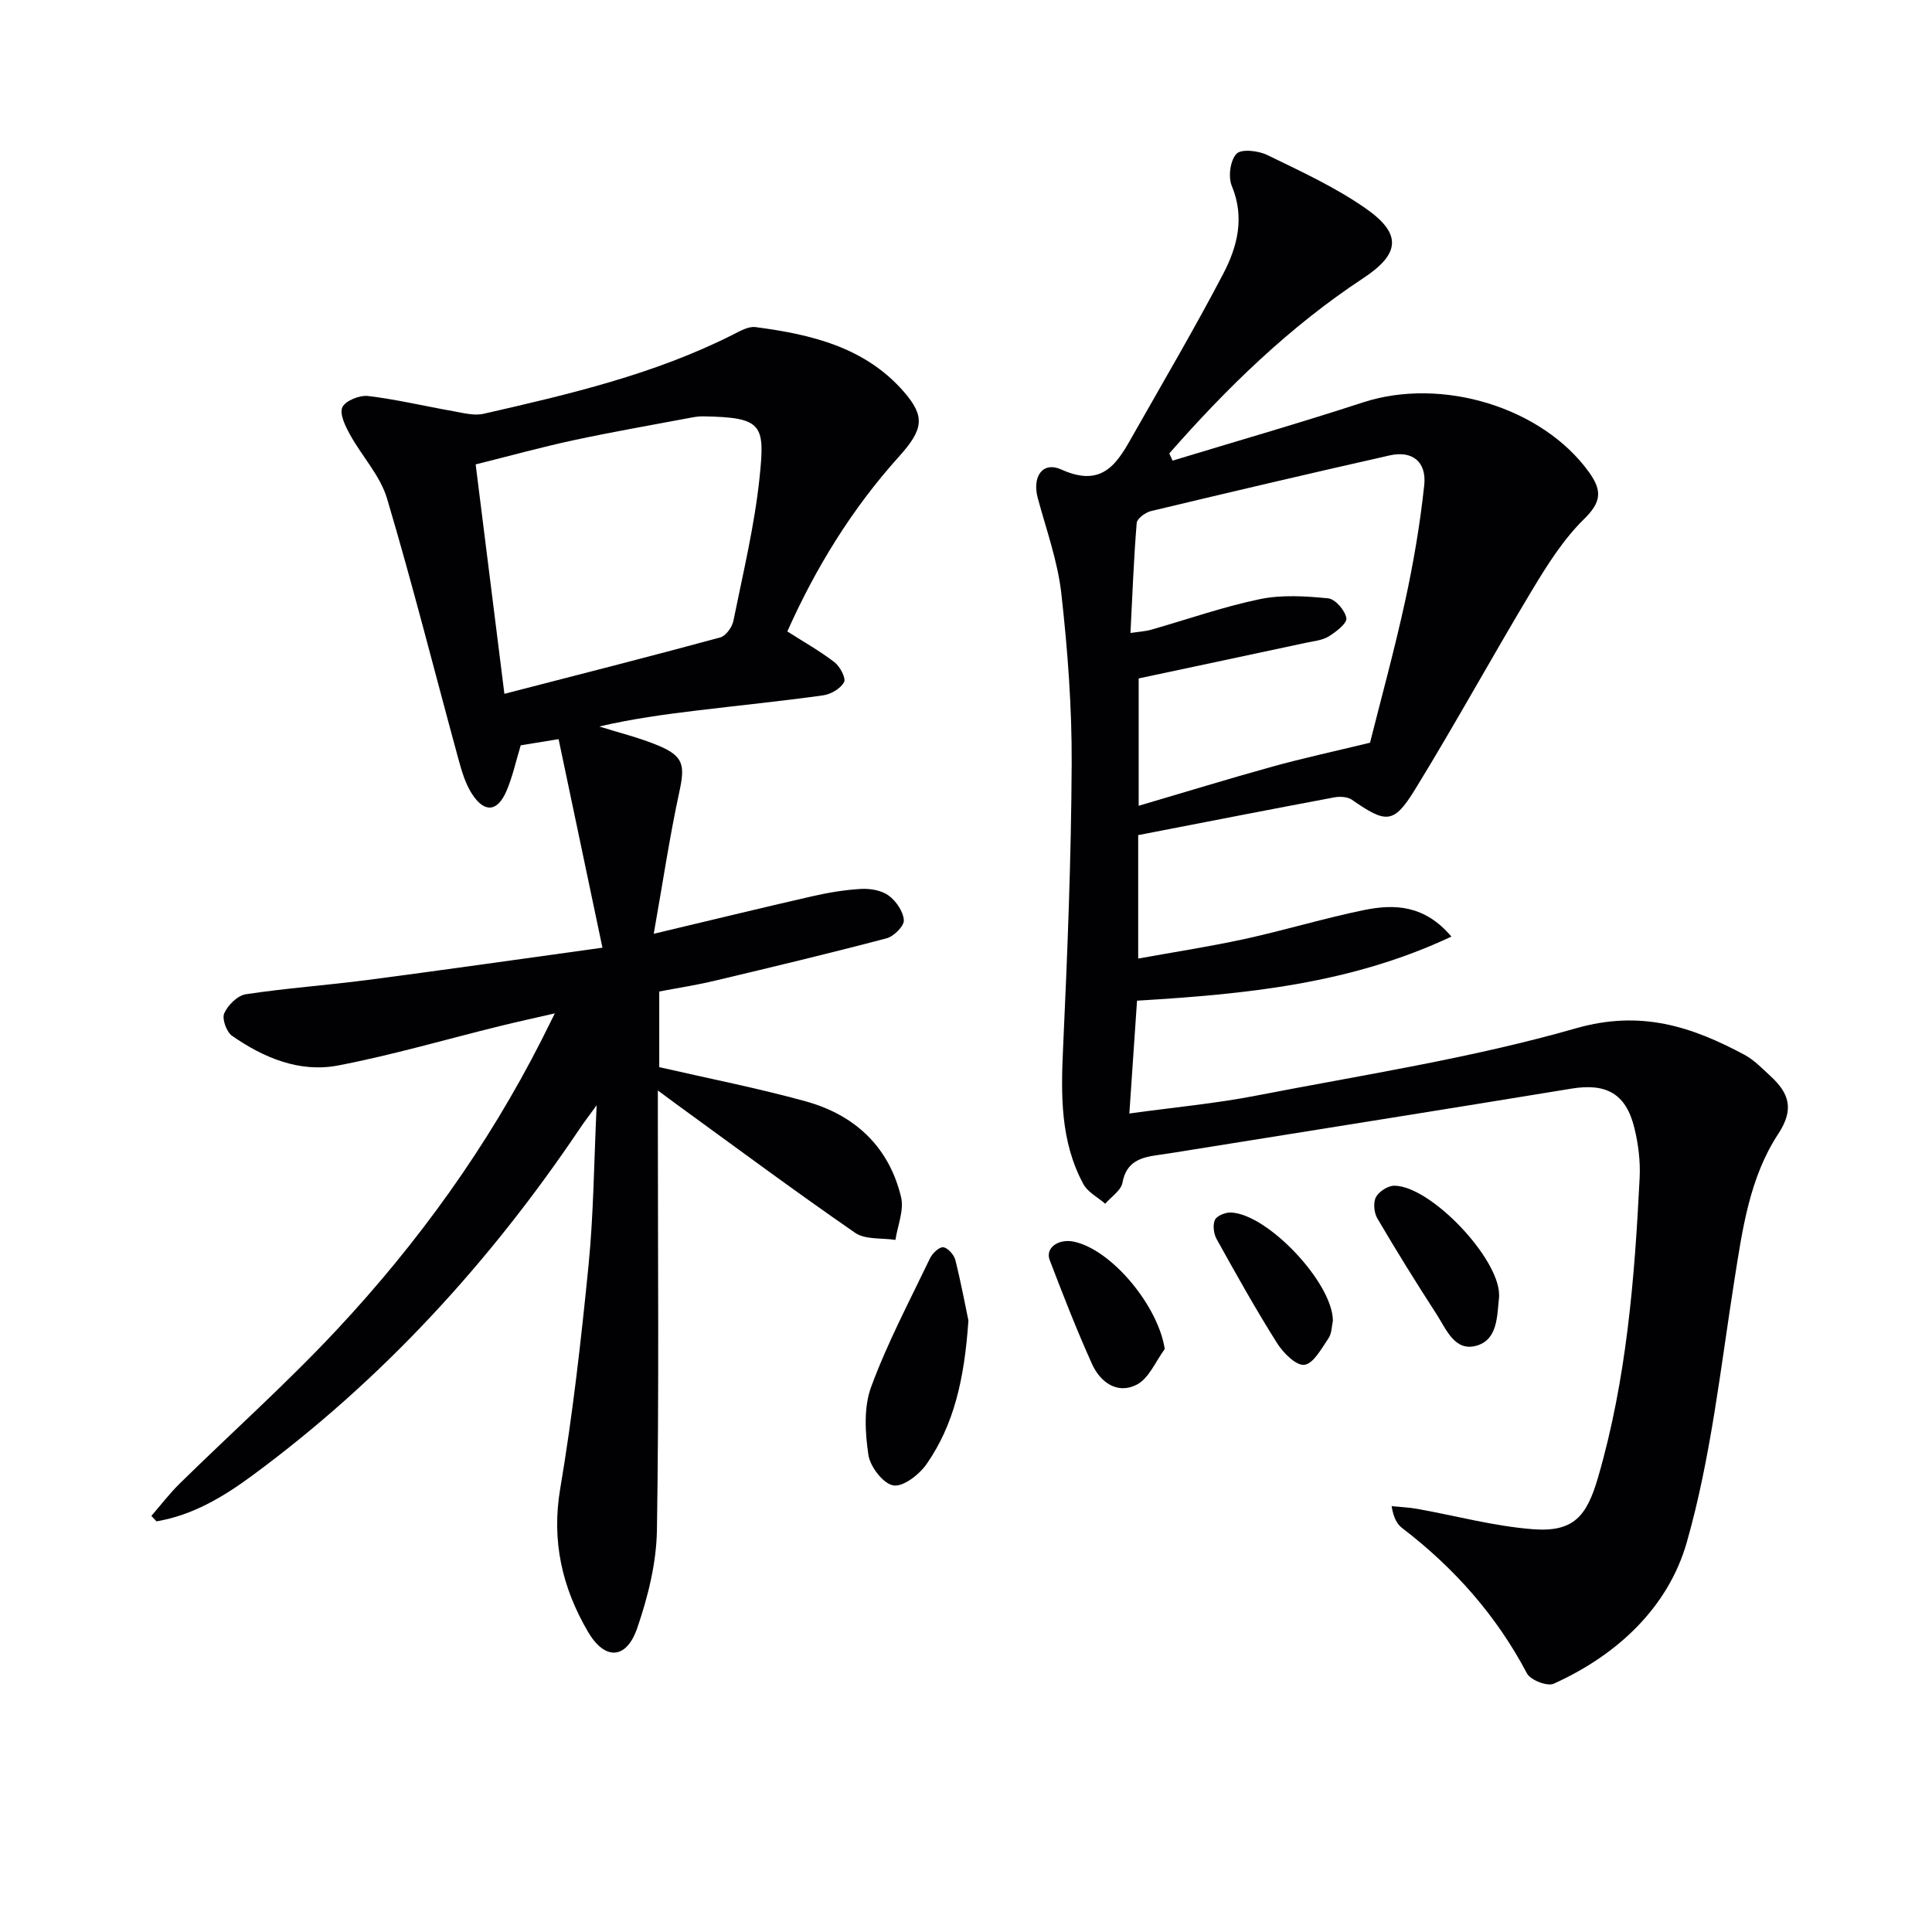
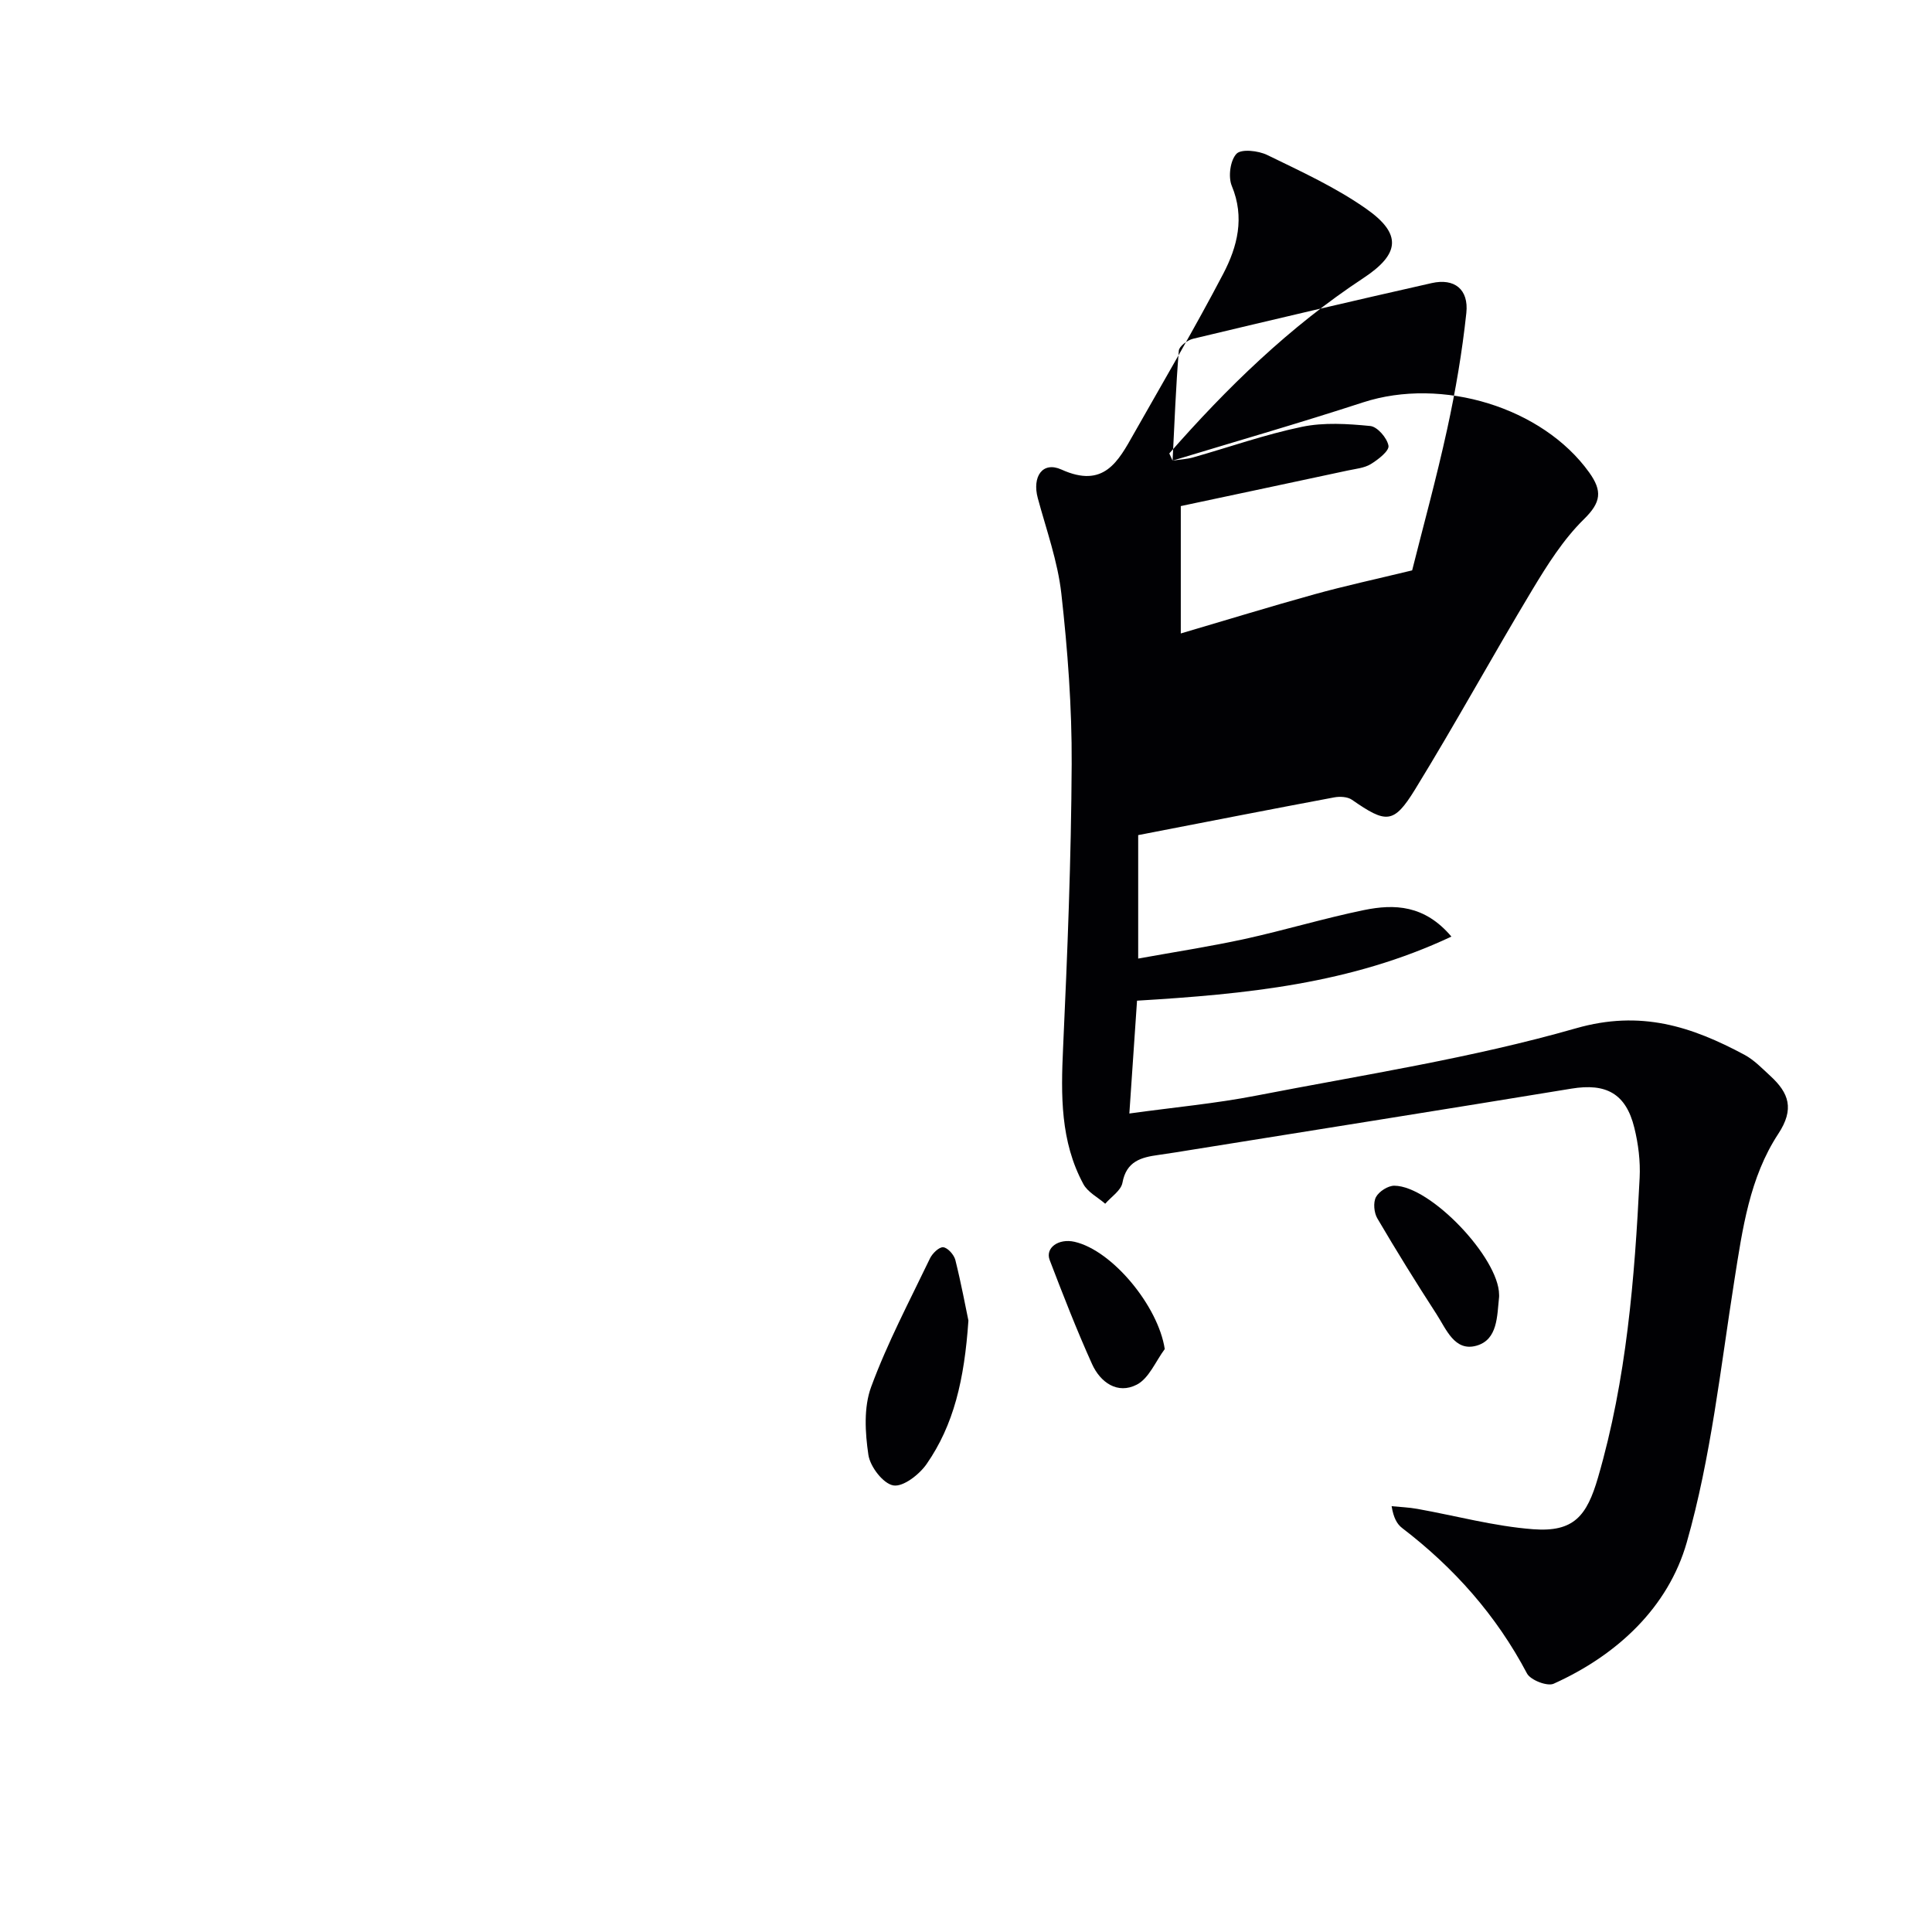
<svg xmlns="http://www.w3.org/2000/svg" enable-background="new 0 0 400 400" viewBox="0 0 400 400">
  <g fill="#010104">
-     <path d="m242.77 95.37c13.15-4 26.37-7.8 39.43-12.06 16.38-5.33 37.18 1.05 46.82 14.5 2.75 3.84 2.49 6.18-1.08 9.68-4.28 4.2-7.61 9.5-10.74 14.7-8.22 13.67-15.88 27.67-24.23 41.26-4.43 7.2-5.98 7.05-13.07 2.13-.91-.63-2.5-.71-3.67-.49-13.5 2.53-26.99 5.18-40.58 7.81v25.56c7.57-1.37 14.88-2.49 22.08-4.06 8.26-1.81 16.39-4.28 24.67-5.98 6.3-1.29 12.54-1.08 18.1 5.49-20.91 9.84-42.63 11.91-65.09 13.27-.51 7.54-1.02 15.04-1.59 23.36 9.31-1.29 17.89-2.07 26.3-3.71 22.14-4.3 44.55-7.74 66.16-13.93 13.43-3.85 23.94-.38 34.89 5.48 2.01 1.08 3.68 2.84 5.39 4.41 3.81 3.51 5 6.81 1.62 11.95-5.95 9.05-7.42 19.72-9.09 30.29-2.87 18.18-4.84 36.69-9.86 54.29-3.84 13.47-14.4 23.35-27.57 29.28-1.32.59-4.8-.76-5.52-2.14-6.35-12.03-15.09-21.87-25.83-30.09-1.09-.83-1.8-2.15-2.19-4.53 1.78.18 3.58.24 5.34.56 7.99 1.43 15.91 3.6 23.95 4.21 8.45.64 11.13-2.75 13.45-10.73 5.9-20.29 7.57-41.11 8.61-62.03.17-3.43-.27-7.01-1.1-10.36-1.74-7.09-5.85-9.28-13.02-8.1-26.19 4.3-52.41 8.45-78.62 12.66-2.29.37-4.59.75-6.89 1.07-3.59.49-6.64 1.31-7.45 5.76-.3 1.61-2.33 2.91-3.57 4.34-1.54-1.34-3.62-2.39-4.52-4.07-4.78-8.84-4.65-18.43-4.2-28.19.9-19.57 1.68-39.16 1.78-58.75.06-11.77-.83-23.6-2.14-35.31-.75-6.69-3.11-13.22-4.88-19.78-1.19-4.42.97-7.68 4.91-5.9 8.78 3.97 11.73-1.66 15.02-7.5 6.21-10.96 12.61-21.84 18.46-33.02 2.94-5.62 4.5-11.67 1.78-18.21-.78-1.87-.33-5.28.97-6.65.99-1.05 4.52-.65 6.37.25 7 3.41 14.18 6.7 20.51 11.15 7.44 5.23 6.93 9.37-.63 14.35-15.26 10.06-28.19 22.64-40.16 36.29.23.49.46.99.68 1.49zm-8.72 35.68c1.73-.26 3.03-.32 4.26-.67 7.5-2.13 14.9-4.75 22.52-6.33 4.56-.95 9.48-.63 14.16-.17 1.47.15 3.49 2.5 3.76 4.09.18 1.06-2.13 2.86-3.65 3.79-1.35.83-3.14.98-4.76 1.33-11.51 2.47-23.02 4.91-34.59 7.37v26.37c9.63-2.83 18.62-5.6 27.68-8.11 6.24-1.73 12.58-3.1 20.22-4.95 2.18-8.71 5-18.93 7.26-29.28 1.73-7.92 3.1-15.96 3.96-24.02.52-4.9-2.48-7.24-7.17-6.18-16.5 3.72-32.97 7.59-49.42 11.53-1.15.28-2.87 1.55-2.94 2.47-.61 7.45-.89 14.9-1.29 22.76z" />
-     <path d="m31.34 313.85c1.95-2.25 3.77-4.64 5.89-6.72 10.8-10.6 22.12-20.71 32.45-31.76 16.89-18.06 31.28-38.03 42.5-60.16.75-1.47 1.47-2.95 2.69-5.4-4.38 1.01-7.96 1.78-11.51 2.66-11.12 2.74-22.15 5.98-33.38 8.13-7.97 1.52-15.38-1.59-21.93-6.14-1.15-.8-2.13-3.52-1.63-4.65.75-1.7 2.75-3.7 4.47-3.96 8.36-1.27 16.83-1.86 25.22-2.96 15.75-2.06 31.48-4.31 48.62-6.68-3.16-15-6.07-28.84-9.08-43.18-2.75.45-5.27.86-7.84 1.28-.99 3.26-1.68 6.51-2.97 9.5-1.87 4.33-4.6 4.53-7.17.48-1.3-2.04-2.04-4.51-2.69-6.88-4.94-18.07-9.51-36.25-14.85-54.2-1.41-4.74-5.2-8.75-7.66-13.22-.96-1.74-2.22-4.29-1.59-5.67.63-1.36 3.57-2.54 5.32-2.33 5.9.7 11.72 2.1 17.59 3.13 2.09.37 4.36 1 6.33.55 17.66-4.03 35.3-8.14 51.63-16.39 1.46-.74 3.2-1.75 4.66-1.56 11.51 1.51 22.7 4.14 30.75 13.42 4.45 5.13 4.02 7.78-1.08 13.44-9.75 10.83-17.24 23.07-23.07 36.15 3.49 2.24 6.81 4.09 9.78 6.39 1.13.88 2.4 3.28 1.96 4.11-.71 1.33-2.71 2.5-4.3 2.73-8.72 1.22-17.49 2.09-26.23 3.15-6.72.81-13.42 1.73-20.15 3.3 4.1 1.3 8.32 2.31 12.27 3.97 5.24 2.2 5.49 4.1 4.31 9.56-1.99 9.18-3.37 18.49-5.3 29.39 11.9-2.83 22.28-5.36 32.69-7.74 3.37-.77 6.82-1.36 10.27-1.55 1.9-.1 4.21.3 5.68 1.38 1.54 1.13 3.02 3.29 3.14 5.09.08 1.21-2.06 3.35-3.55 3.75-11.86 3.13-23.79 5.98-35.72 8.82-3.69.88-7.45 1.45-11.37 2.2v15.66c10.36 2.38 20.44 4.35 30.31 7.08 10.15 2.8 17.26 9.38 19.76 19.84.64 2.7-.72 5.89-1.17 8.85-2.82-.44-6.24-.01-8.35-1.47-12.59-8.7-24.88-17.83-37.27-26.83-.91-.66-1.8-1.33-3.57-2.64v6.04c0 28.33.26 56.67-.19 84.99-.11 6.8-1.85 13.8-4.08 20.28-2.25 6.54-6.71 6.73-10.21.74-5.31-9.1-7.57-18.72-5.74-29.57 2.6-15.35 4.34-30.88 5.88-46.38 1.04-10.55 1.11-21.2 1.67-33.04-1.51 2.08-2.54 3.41-3.47 4.8-18.65 27.73-40.92 52.05-67.89 71.91-6 4.42-12.33 8.18-19.77 9.44-.36-.38-.71-.76-1.06-1.13zm73.09-170.2c15.28-3.95 30.01-7.69 44.67-11.67 1.17-.32 2.48-2.12 2.74-3.43 2-9.89 4.39-19.76 5.43-29.77 1.13-10.91.61-12.37-11.67-12.58-.83-.01-1.66.1-2.48.26-8.14 1.54-16.31 2.95-24.4 4.69-6.73 1.45-13.37 3.29-20.24 5 2 15.97 3.91 31.23 5.95 47.5z" />
+     <path d="m242.77 95.37c13.15-4 26.37-7.8 39.43-12.06 16.38-5.33 37.18 1.05 46.82 14.5 2.75 3.84 2.49 6.18-1.08 9.68-4.28 4.2-7.61 9.5-10.74 14.7-8.22 13.67-15.88 27.67-24.23 41.26-4.43 7.2-5.98 7.05-13.07 2.13-.91-.63-2.5-.71-3.67-.49-13.5 2.53-26.99 5.18-40.58 7.81v25.56c7.57-1.37 14.88-2.49 22.08-4.06 8.26-1.81 16.39-4.28 24.67-5.98 6.3-1.29 12.54-1.08 18.1 5.49-20.91 9.84-42.63 11.91-65.09 13.27-.51 7.54-1.02 15.04-1.59 23.36 9.31-1.29 17.89-2.07 26.3-3.71 22.14-4.3 44.55-7.74 66.16-13.93 13.43-3.85 23.94-.38 34.89 5.48 2.01 1.08 3.68 2.84 5.39 4.41 3.81 3.51 5 6.81 1.62 11.95-5.95 9.05-7.42 19.72-9.09 30.29-2.87 18.18-4.84 36.69-9.86 54.29-3.84 13.47-14.4 23.35-27.57 29.28-1.32.59-4.8-.76-5.52-2.14-6.35-12.03-15.09-21.87-25.83-30.09-1.09-.83-1.8-2.15-2.19-4.53 1.78.18 3.58.24 5.34.56 7.99 1.43 15.91 3.6 23.95 4.21 8.45.64 11.13-2.75 13.45-10.73 5.9-20.29 7.57-41.11 8.61-62.03.17-3.43-.27-7.01-1.1-10.36-1.74-7.09-5.85-9.28-13.02-8.1-26.19 4.3-52.41 8.45-78.62 12.66-2.29.37-4.59.75-6.89 1.07-3.59.49-6.64 1.31-7.45 5.76-.3 1.61-2.33 2.91-3.57 4.34-1.54-1.34-3.62-2.39-4.52-4.07-4.78-8.84-4.65-18.43-4.2-28.19.9-19.57 1.68-39.16 1.78-58.75.06-11.77-.83-23.6-2.14-35.31-.75-6.69-3.11-13.22-4.88-19.78-1.19-4.42.97-7.68 4.91-5.9 8.78 3.97 11.73-1.66 15.02-7.5 6.21-10.96 12.61-21.84 18.46-33.02 2.94-5.62 4.5-11.67 1.78-18.21-.78-1.87-.33-5.28.97-6.65.99-1.05 4.52-.65 6.37.25 7 3.41 14.18 6.7 20.51 11.15 7.44 5.23 6.93 9.37-.63 14.35-15.26 10.06-28.19 22.64-40.16 36.29.23.49.46.99.68 1.49zc1.73-.26 3.03-.32 4.26-.67 7.5-2.13 14.9-4.75 22.52-6.33 4.56-.95 9.48-.63 14.16-.17 1.47.15 3.49 2.5 3.76 4.09.18 1.06-2.13 2.86-3.65 3.79-1.35.83-3.14.98-4.76 1.33-11.51 2.47-23.02 4.91-34.59 7.37v26.37c9.63-2.83 18.62-5.6 27.68-8.11 6.24-1.73 12.58-3.1 20.22-4.95 2.18-8.71 5-18.93 7.26-29.28 1.73-7.92 3.1-15.96 3.96-24.02.52-4.9-2.48-7.24-7.17-6.18-16.5 3.72-32.97 7.59-49.42 11.53-1.15.28-2.87 1.55-2.94 2.47-.61 7.45-.89 14.9-1.29 22.76z" />
    <path d="m200.5 273.41c-.84 12.28-3.04 21.61-8.66 29.71-1.51 2.17-4.85 4.77-6.88 4.42-2.11-.36-4.81-3.88-5.17-6.33-.68-4.6-.99-9.83.57-14.06 3.36-9.13 7.96-17.81 12.18-26.61.5-1.04 1.89-2.39 2.74-2.31.94.09 2.23 1.55 2.51 2.62 1.23 4.93 2.16 9.94 2.71 12.56z" />
    <path d="m310.37 268.03c0 .17.02.33 0 .5-.43 3.94-.25 8.85-4.71 10.09-4.51 1.25-6.24-3.45-8.24-6.53-4.23-6.53-8.33-13.14-12.26-19.84-.69-1.18-.88-3.28-.28-4.41.63-1.17 2.5-2.37 3.82-2.35 7.51.06 21.61 14.94 21.67 22.54z" />
    <path d="m241.15 279.31c-1.89 2.53-3.26 6.05-5.78 7.36-3.99 2.07-7.56-.45-9.28-4.27-3.18-7.05-5.99-14.28-8.76-21.51-.98-2.55 1.85-4.54 5.14-3.79 7.86 1.79 17.35 13.36 18.68 22.21z" />
-     <path d="m275.96 273.46c-.25 1.1-.22 2.62-.92 3.64-1.44 2.09-3.1 5.23-4.98 5.47-1.71.22-4.4-2.48-5.67-4.51-4.42-7.01-8.47-14.26-12.5-21.52-.61-1.1-.84-2.91-.35-3.98.39-.85 2.16-1.56 3.28-1.52 7.6.25 21.13 14.58 21.14 22.42z" />
  </g>
</svg>